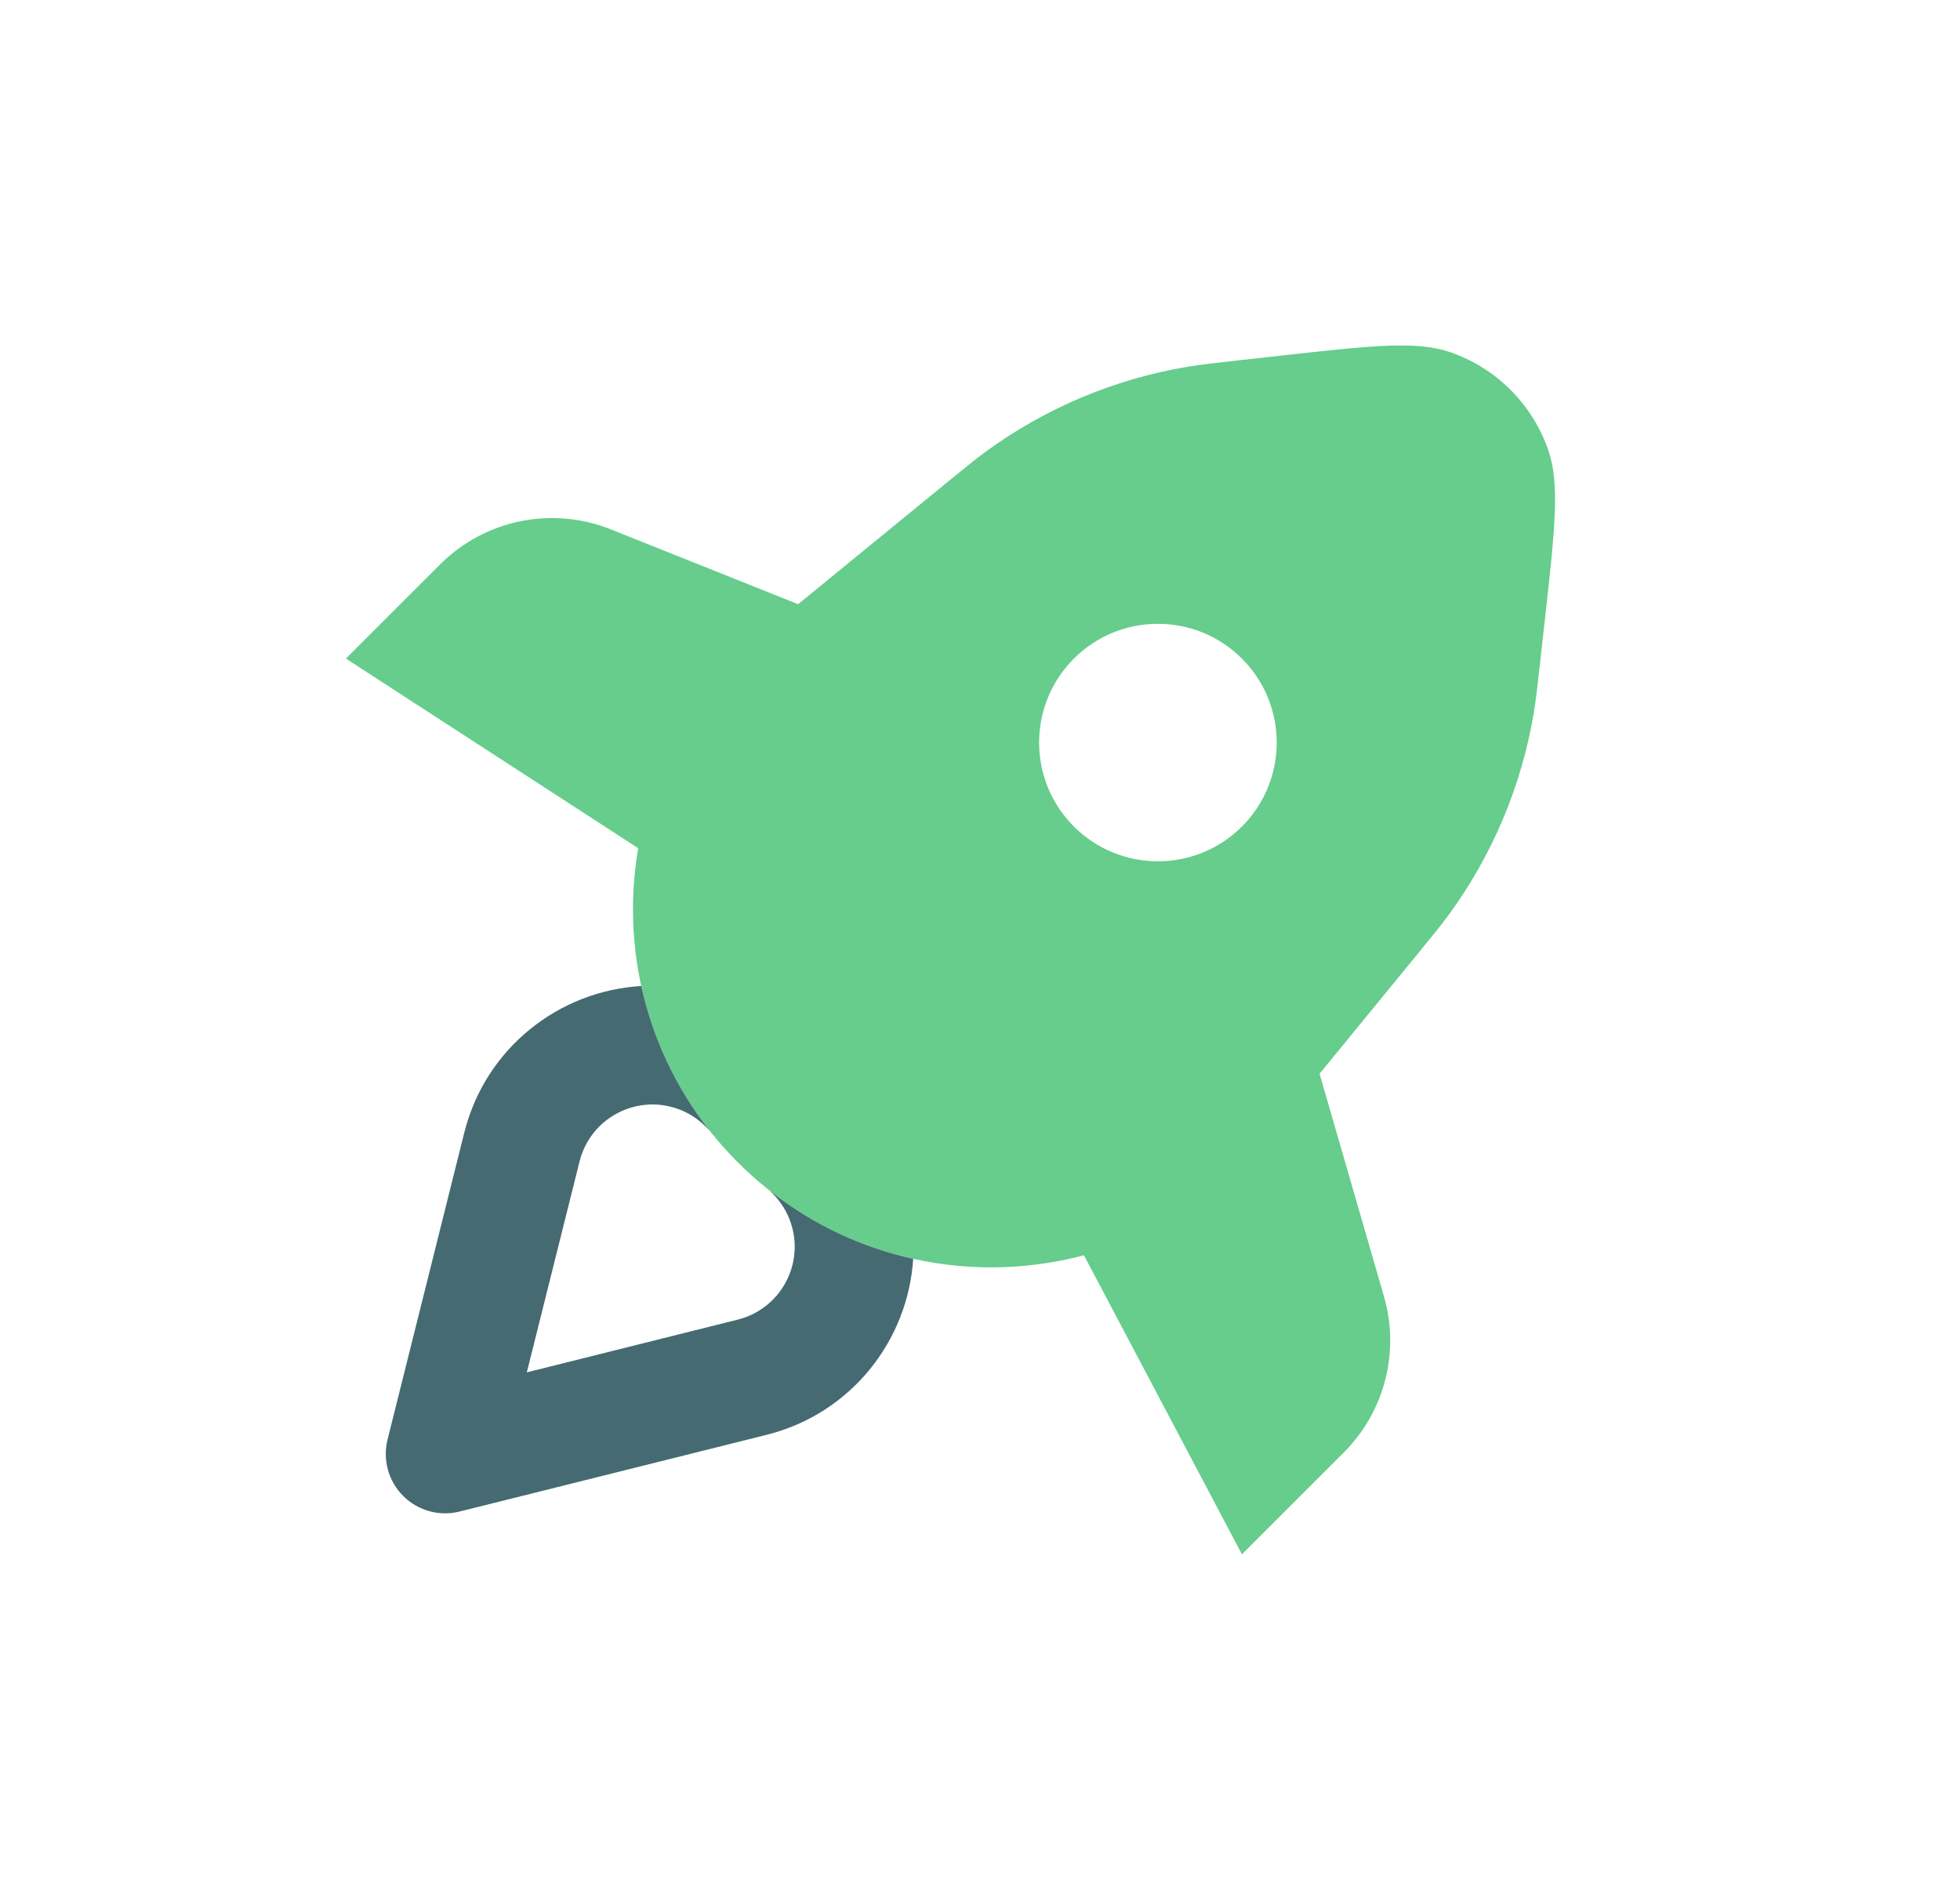
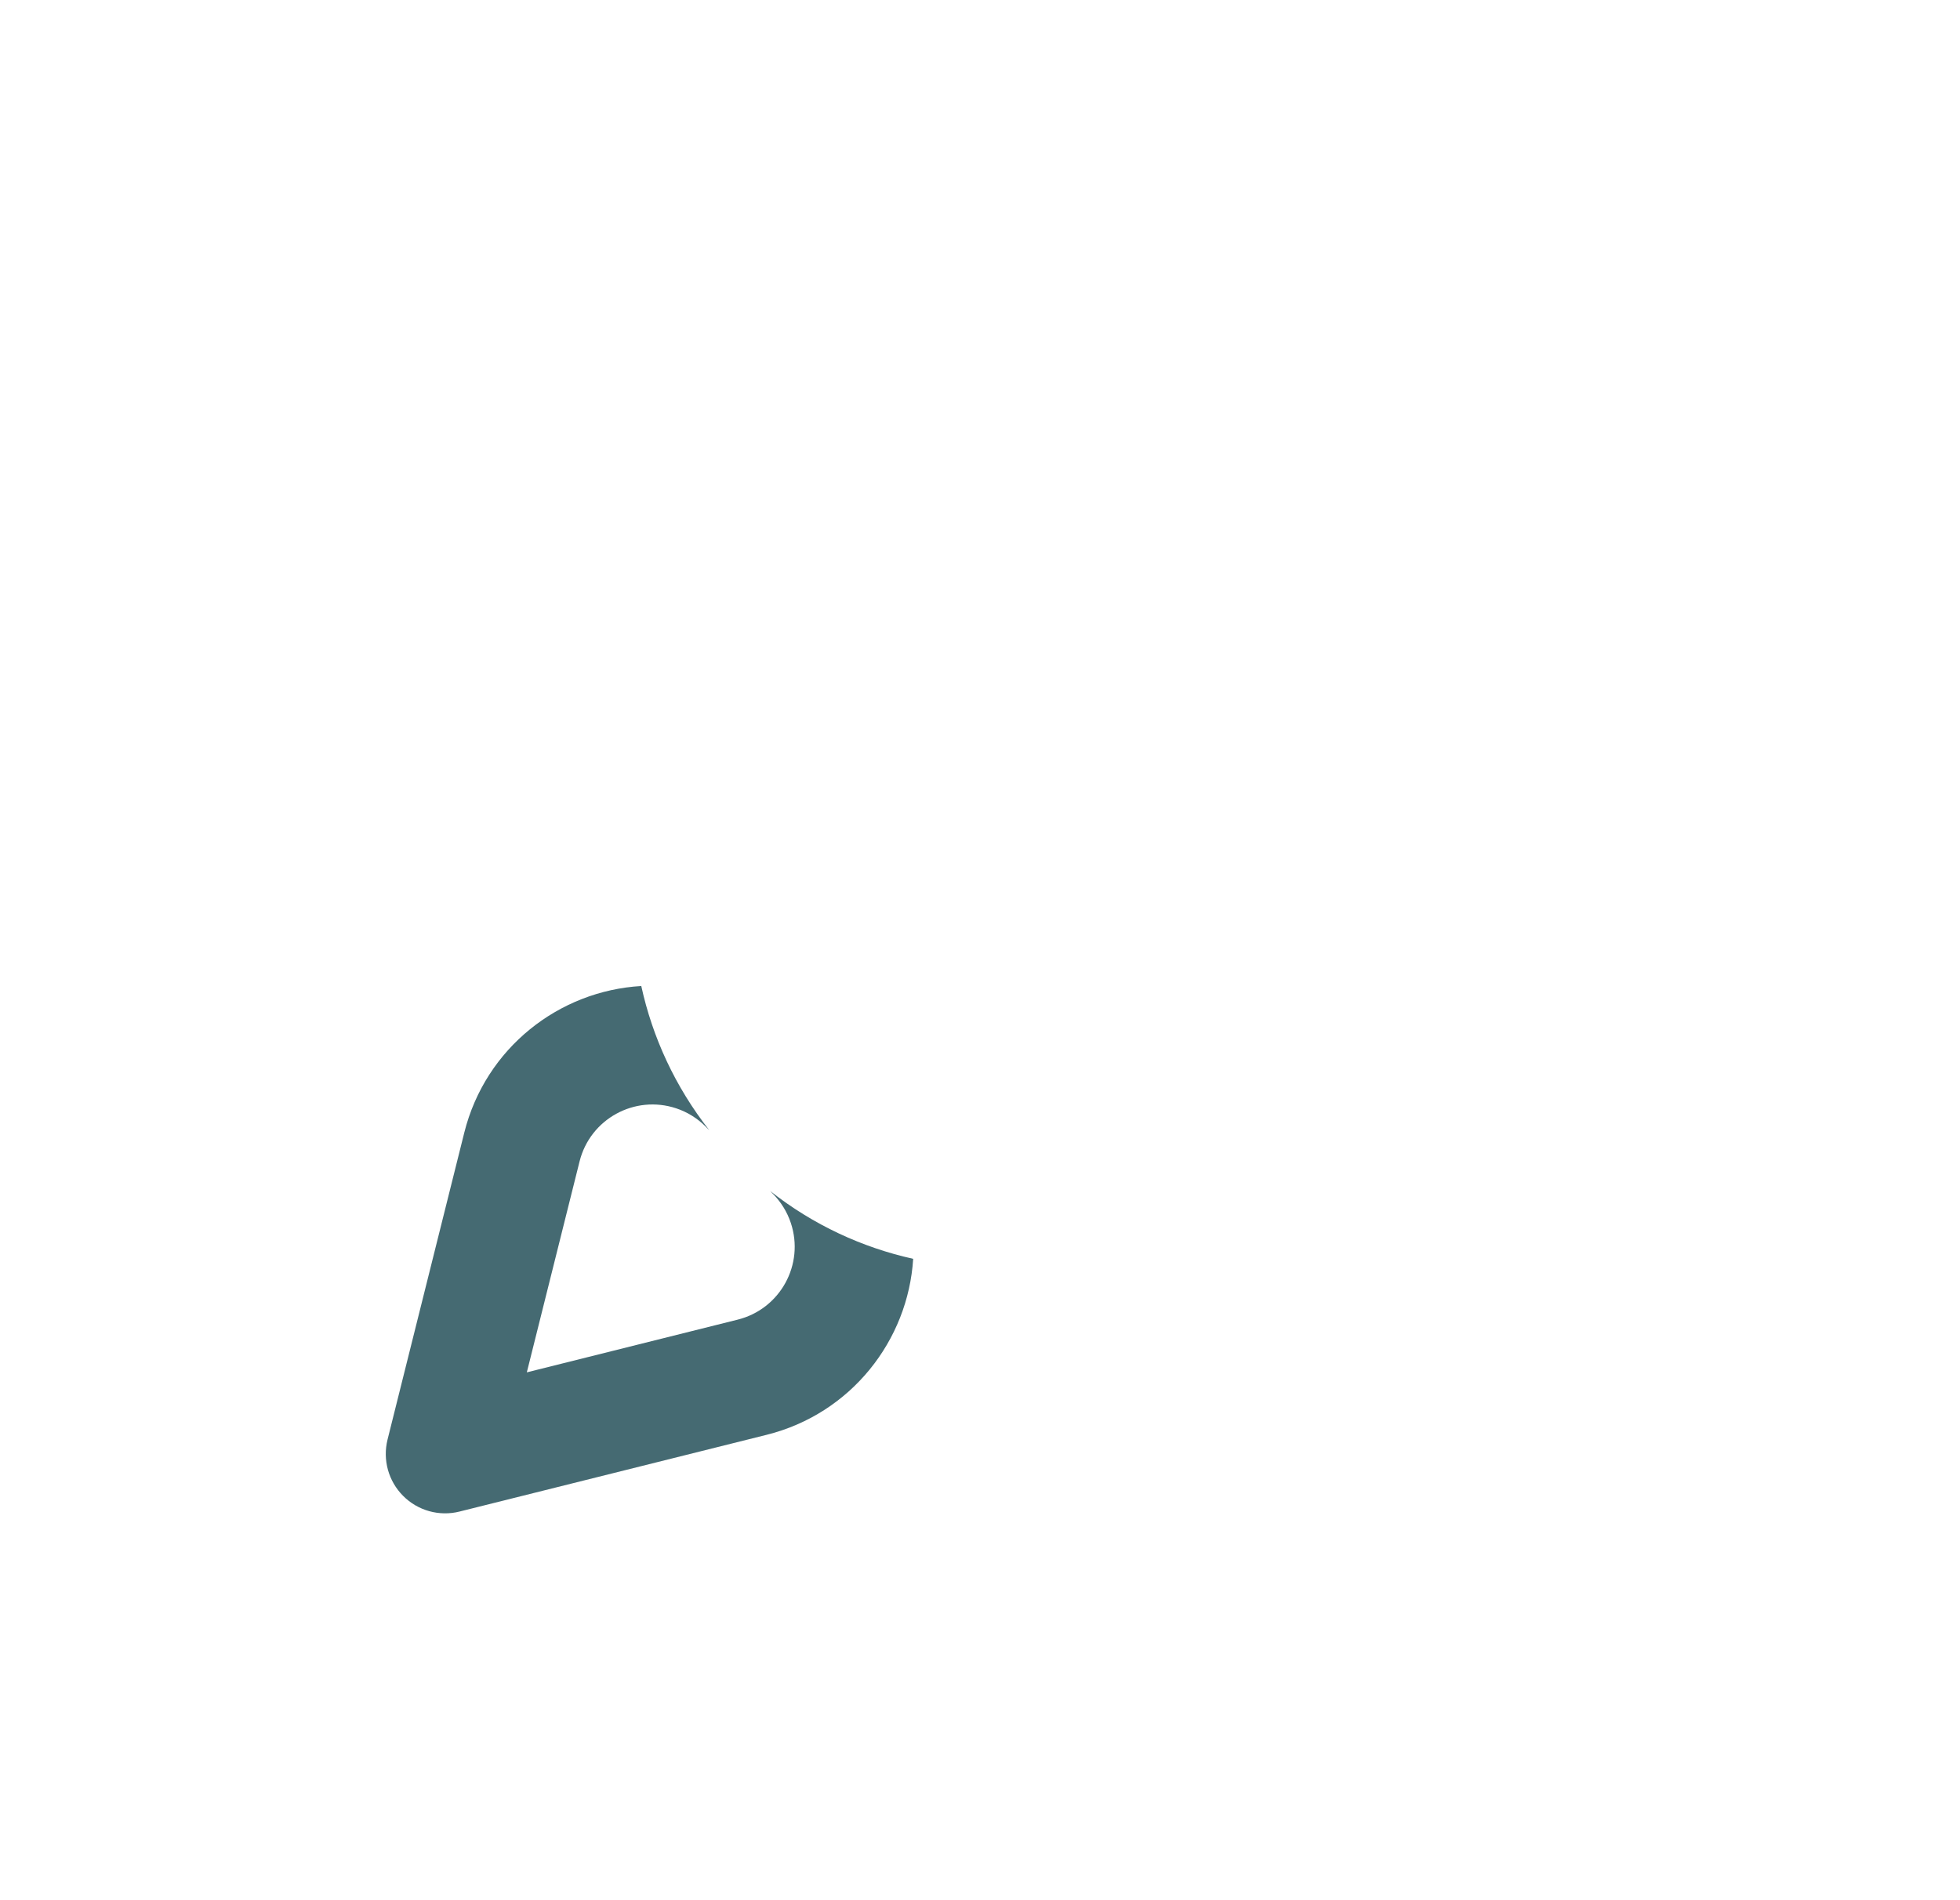
<svg xmlns="http://www.w3.org/2000/svg" width="33" height="32" viewBox="0 0 33 32" fill="none">
-   <path fill-rule="evenodd" clip-rule="evenodd" d="M15.891 8.168C16.247 7.877 16.424 7.732 16.606 7.599C17.608 6.87 18.765 6.383 19.986 6.178C20.209 6.14 20.437 6.115 20.893 6.064L21.603 5.985C23.104 5.818 23.855 5.735 24.426 5.934C25.194 6.202 25.798 6.806 26.066 7.574C26.265 8.145 26.182 8.896 26.015 10.397L25.936 11.107L25.936 11.107C25.885 11.563 25.86 11.791 25.822 12.014C25.617 13.235 25.13 14.392 24.401 15.394C24.268 15.576 24.123 15.753 23.832 16.109L23.832 16.109L22.217 18.082L23.302 21.834C23.571 22.768 23.312 23.774 22.625 24.46L20.91 26.175L18.25 21.139C16.249 21.672 14.014 21.165 12.424 19.576C10.975 18.127 10.426 16.141 10.745 14.284L5.824 11.091L7.41 9.505C8.164 8.751 9.295 8.519 10.285 8.915L13.438 10.175L15.891 8.168ZM20.91 13.919C20.129 14.7 18.862 14.7 18.081 13.919C17.3 13.138 17.3 11.872 18.081 11.091C18.862 10.31 20.129 10.31 20.91 11.091C21.691 11.872 21.691 13.138 20.91 13.919Z" fill="#66CD8C" />
  <path fill-rule="evenodd" clip-rule="evenodd" d="M10.797 16.605C9.416 16.685 8.175 17.644 7.817 19.074L6.525 24.243C6.44 24.584 6.54 24.944 6.788 25.192C7.036 25.441 7.397 25.541 7.738 25.455L12.907 24.163C14.331 23.807 15.289 22.573 15.375 21.199C14.518 21.009 13.693 20.629 12.967 20.057L13.009 20.1C13.148 20.239 13.253 20.409 13.315 20.595C13.548 21.294 13.137 22.044 12.421 22.223L8.87 23.111L9.758 19.559C9.936 18.844 10.686 18.432 11.386 18.665C11.572 18.727 11.741 18.832 11.88 18.971L11.943 19.034C11.367 18.301 10.986 17.469 10.797 16.605Z" fill="#456A72" />
</svg>